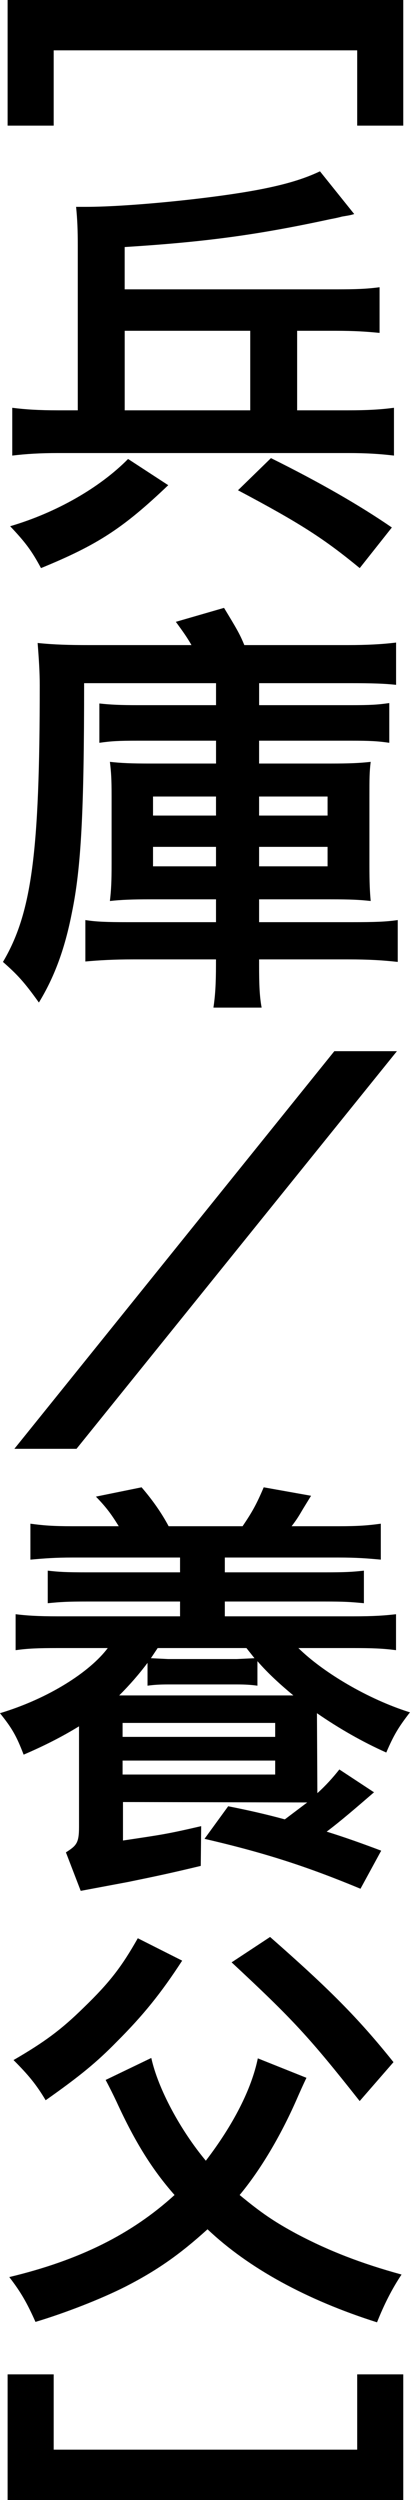
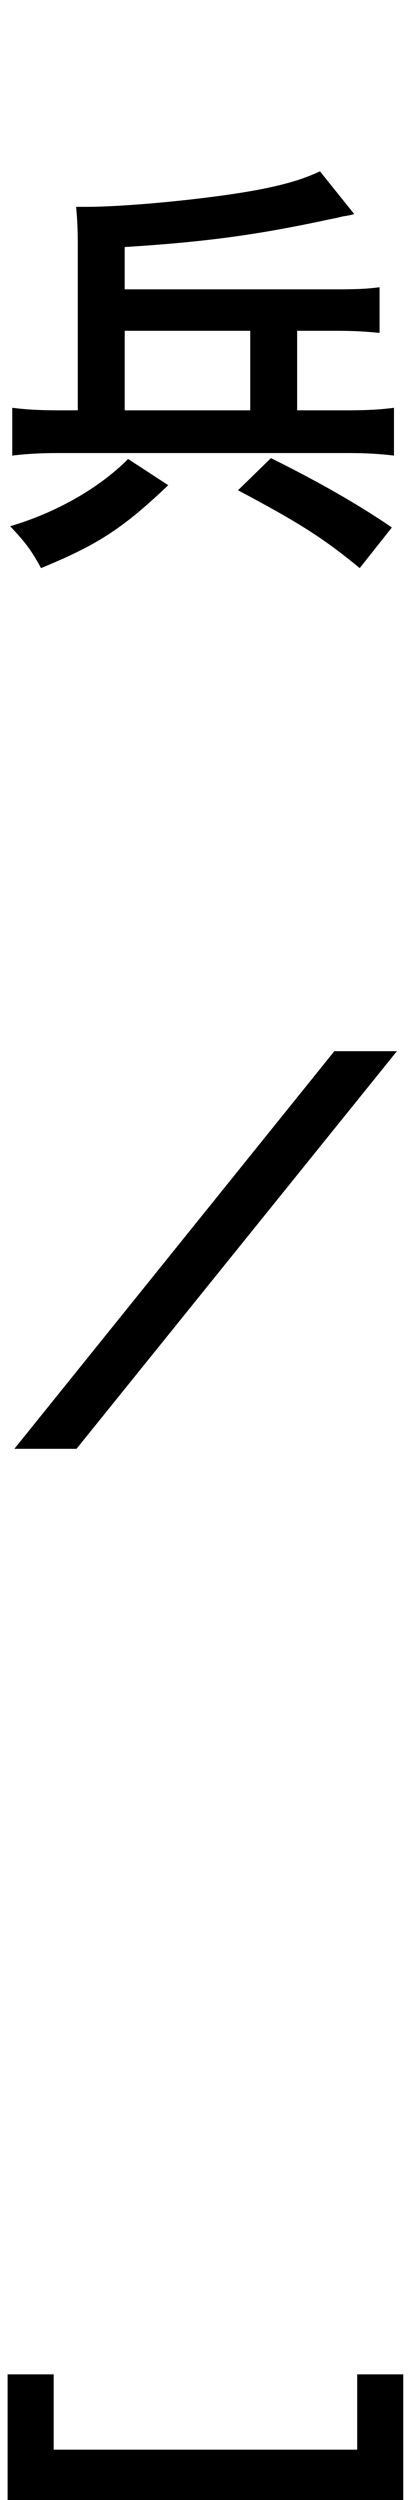
<svg xmlns="http://www.w3.org/2000/svg" id="uuid-506e4e9f-98f9-467f-925f-4a03ac3f2a3f" data-name="レイヤー 2" viewBox="0 0 14.549 88.65">
  <defs>
    <style>
      .uuid-806020f2-11d5-4ea8-a679-7a2921800631 {
        stroke-width: 0px;
      }
    </style>
  </defs>
  <g id="uuid-daff68f2-8cd1-489a-89dd-77cab78aa752" data-name="画像">
    <g>
-       <path class="uuid-806020f2-11d5-4ea8-a679-7a2921800631" d="m.27,4.455V0h14.04v4.455h-1.635V1.785H1.905v2.67H.27Z" />
      <path class="uuid-806020f2-11d5-4ea8-a679-7a2921800631" d="m5.97,17.205c-1.605,1.53-2.505,2.115-4.515,2.94-.33-.615-.555-.915-1.095-1.485,1.635-.48,3.18-1.365,4.185-2.385l1.425.93Zm6.375-2.655c.705,0,1.185-.03,1.635-.09v1.695c-.51-.06-.975-.09-1.635-.09H2.07c-.645,0-1.14.03-1.635.09v-1.695c.465.06.945.09,1.635.09h.69v-5.835c0-.555-.015-.93-.06-1.38h.345c1.53,0,4.53-.3,6.165-.615.93-.18,1.575-.375,2.144-.645l1.215,1.515c-.15.045-.165.045-.435.09-.105.03-.24.06-.405.09-2.565.555-4.425.81-7.305.99v1.5h7.5c.72,0,1.095-.015,1.545-.075v1.62c-.45-.045-.885-.075-1.545-.075h-1.38v2.82h1.8Zm-3.465-2.82h-4.455v2.82h4.455v-2.82Zm3.885,8.415c-1.26-1.035-2.085-1.575-4.32-2.76l1.17-1.14c1.755.87,3.18,1.695,4.29,2.46l-1.14,1.44Z" />
-       <path class="uuid-806020f2-11d5-4ea8-a679-7a2921800631" d="m12.449,25.005c.69,0,.96-.015,1.365-.075v1.41c-.405-.06-.69-.075-1.365-.075h-3.255v.81h2.55c.63,0,1.02-.015,1.41-.06-.045.375-.045.585-.045,1.245v2.415c0,.66.015.93.045,1.275-.39-.045-.75-.06-1.41-.06h-2.55v.81h3.255c.885,0,1.26-.015,1.665-.075v1.485c-.525-.06-1.05-.09-1.755-.09h-3.165v.195c0,.705.016,1.11.09,1.515h-1.71c.06-.405.09-.81.09-1.53v-.18h-2.94c-.675,0-1.215.03-1.695.075v-1.47c.375.06.735.075,1.53.075h3.106v-.81h-2.325c-.66,0-1.035.015-1.44.06.045-.405.06-.675.06-1.305v-2.415c0-.6-.015-.84-.06-1.215.405.045.75.06,1.455.06h2.311v-.81h-2.775c-.69,0-.945.015-1.365.075v-1.395c.405.045.75.06,1.38.06h2.76v-.78H2.985c0,4.545-.105,6.555-.435,8.145-.255,1.305-.63,2.295-1.17,3.18-.525-.735-.765-.99-1.275-1.44,1.02-1.725,1.305-3.87,1.305-9.81,0-.465-.03-.93-.075-1.5.585.06,1.095.075,1.845.075h3.615c-.165-.285-.271-.435-.555-.825l1.71-.495c.435.72.555.915.72,1.32h3.66c.69,0,1.245-.03,1.725-.09v1.5c-.39-.045-.856-.06-1.62-.06h-3.24v.78h3.255Zm-4.784,3.24h-2.235v.675h2.235v-.675Zm0,1.785h-2.235v.69h2.235v-.69Zm1.529-1.11h2.43v-.675h-2.43v.675Zm0,1.8h2.43v-.69h-2.43v.69Z" />
      <path class="uuid-806020f2-11d5-4ea8-a679-7a2921800631" d="m14.085,37.275l-11.37,14.1H.51l11.354-14.1h2.22Z" />
-       <path class="uuid-806020f2-11d5-4ea8-a679-7a2921800631" d="m10.904,63.915l-6.54-.015v1.365c1.395-.21,1.545-.225,2.775-.51l-.015,1.41c-1.065.255-1.485.345-2.58.57l-1.68.315-.525-1.365c.375-.24.465-.33.465-.9v-3.57c-.585.36-1.23.69-1.965,1.005-.255-.66-.405-.93-.84-1.47,1.74-.525,3.195-1.47,3.825-2.31h-1.755c-.735,0-1.08.015-1.515.075v-1.275c.36.045.75.075,1.515.075h4.32v-.525h-3.285c-.735,0-.945.015-1.41.06v-1.155c.39.045.63.06,1.41.06h3.285v-.525h-3.81c-.615,0-1.005.03-1.5.075v-1.275c.435.06.78.09,1.5.09h1.635c-.27-.435-.435-.66-.81-1.05l1.62-.33c.375.435.705.9.96,1.38h2.624c.345-.51.495-.78.75-1.38l1.68.3-.285.465c-.15.255-.21.36-.405.615h1.65c.735,0,1.08-.03,1.515-.09v1.275c-.48-.045-.856-.075-1.515-.075h-4.02v.525h3.525c.765,0,1.005-.015,1.41-.06v1.155c-.48-.045-.675-.06-1.41-.06h-3.525v.525h4.545c.765,0,1.14-.03,1.53-.075v1.275c-.465-.06-.825-.075-1.53-.075h-1.935c.885.87,2.475,1.815,3.959,2.28-.405.525-.57.795-.84,1.425-.84-.375-1.68-.855-2.46-1.395l.015,2.835c.3-.27.555-.555.78-.84l1.23.81c-.66.57-1.2,1.035-1.68,1.395.63.195,1.26.42,1.935.675l-.735,1.35c-1.845-.765-3.33-1.26-5.535-1.77l.84-1.155c.69.135,1.35.285,2.01.465l.795-.6Zm-5.669-4.95c-.315.42-.645.795-1.005,1.155h6.18c-.45-.375-.885-.765-1.275-1.215v.87c-.21-.03-.42-.045-.735-.045h-2.43c-.315,0-.525.015-.735.045v-.81Zm-.885,2.625h5.415v-.495h-5.415v.495Zm0,1.335h5.415v-.495h-5.415v.495Zm1.62-4.095h2.43l.63-.03-.285-.36h-3.15l-.24.36.615.03Z" />
-       <path class="uuid-806020f2-11d5-4ea8-a679-7a2921800631" d="m10.874,73.68q-.165.345-.36.795c-.57,1.29-1.275,2.475-2.01,3.36.78.645,1.245.96,2.055,1.395,1.11.585,2.265,1.035,3.69,1.425-.33.495-.615,1.05-.87,1.695-2.505-.795-4.56-1.92-6.015-3.3-.975.885-1.785,1.455-2.895,2.025-.885.45-2.16.945-3.21,1.26-.3-.675-.524-1.065-.93-1.59,2.505-.6,4.35-1.53,5.865-2.91-.78-.885-1.395-1.86-2.055-3.3-.135-.285-.225-.465-.39-.78l1.62-.78c.24,1.095,1.035,2.564,1.935,3.644.975-1.275,1.62-2.535,1.845-3.63l1.725.69Zm-4.41-4.155c-.75,1.155-1.38,1.935-2.325,2.88-.705.72-1.305,1.215-2.519,2.07-.33-.555-.615-.9-1.14-1.425,1.11-.645,1.695-1.08,2.49-1.86.93-.9,1.35-1.455,1.92-2.46l1.575.795Zm6.3,4.98c-1.8-2.28-2.37-2.895-4.545-4.92l1.365-.9c2.084,1.83,3.12,2.865,4.379,4.439l-1.2,1.38Z" />
      <path class="uuid-806020f2-11d5-4ea8-a679-7a2921800631" d="m1.905,86.865h10.77v-2.67h1.635v4.455H.27v-4.455h1.635v2.67Z" />
    </g>
  </g>
</svg>